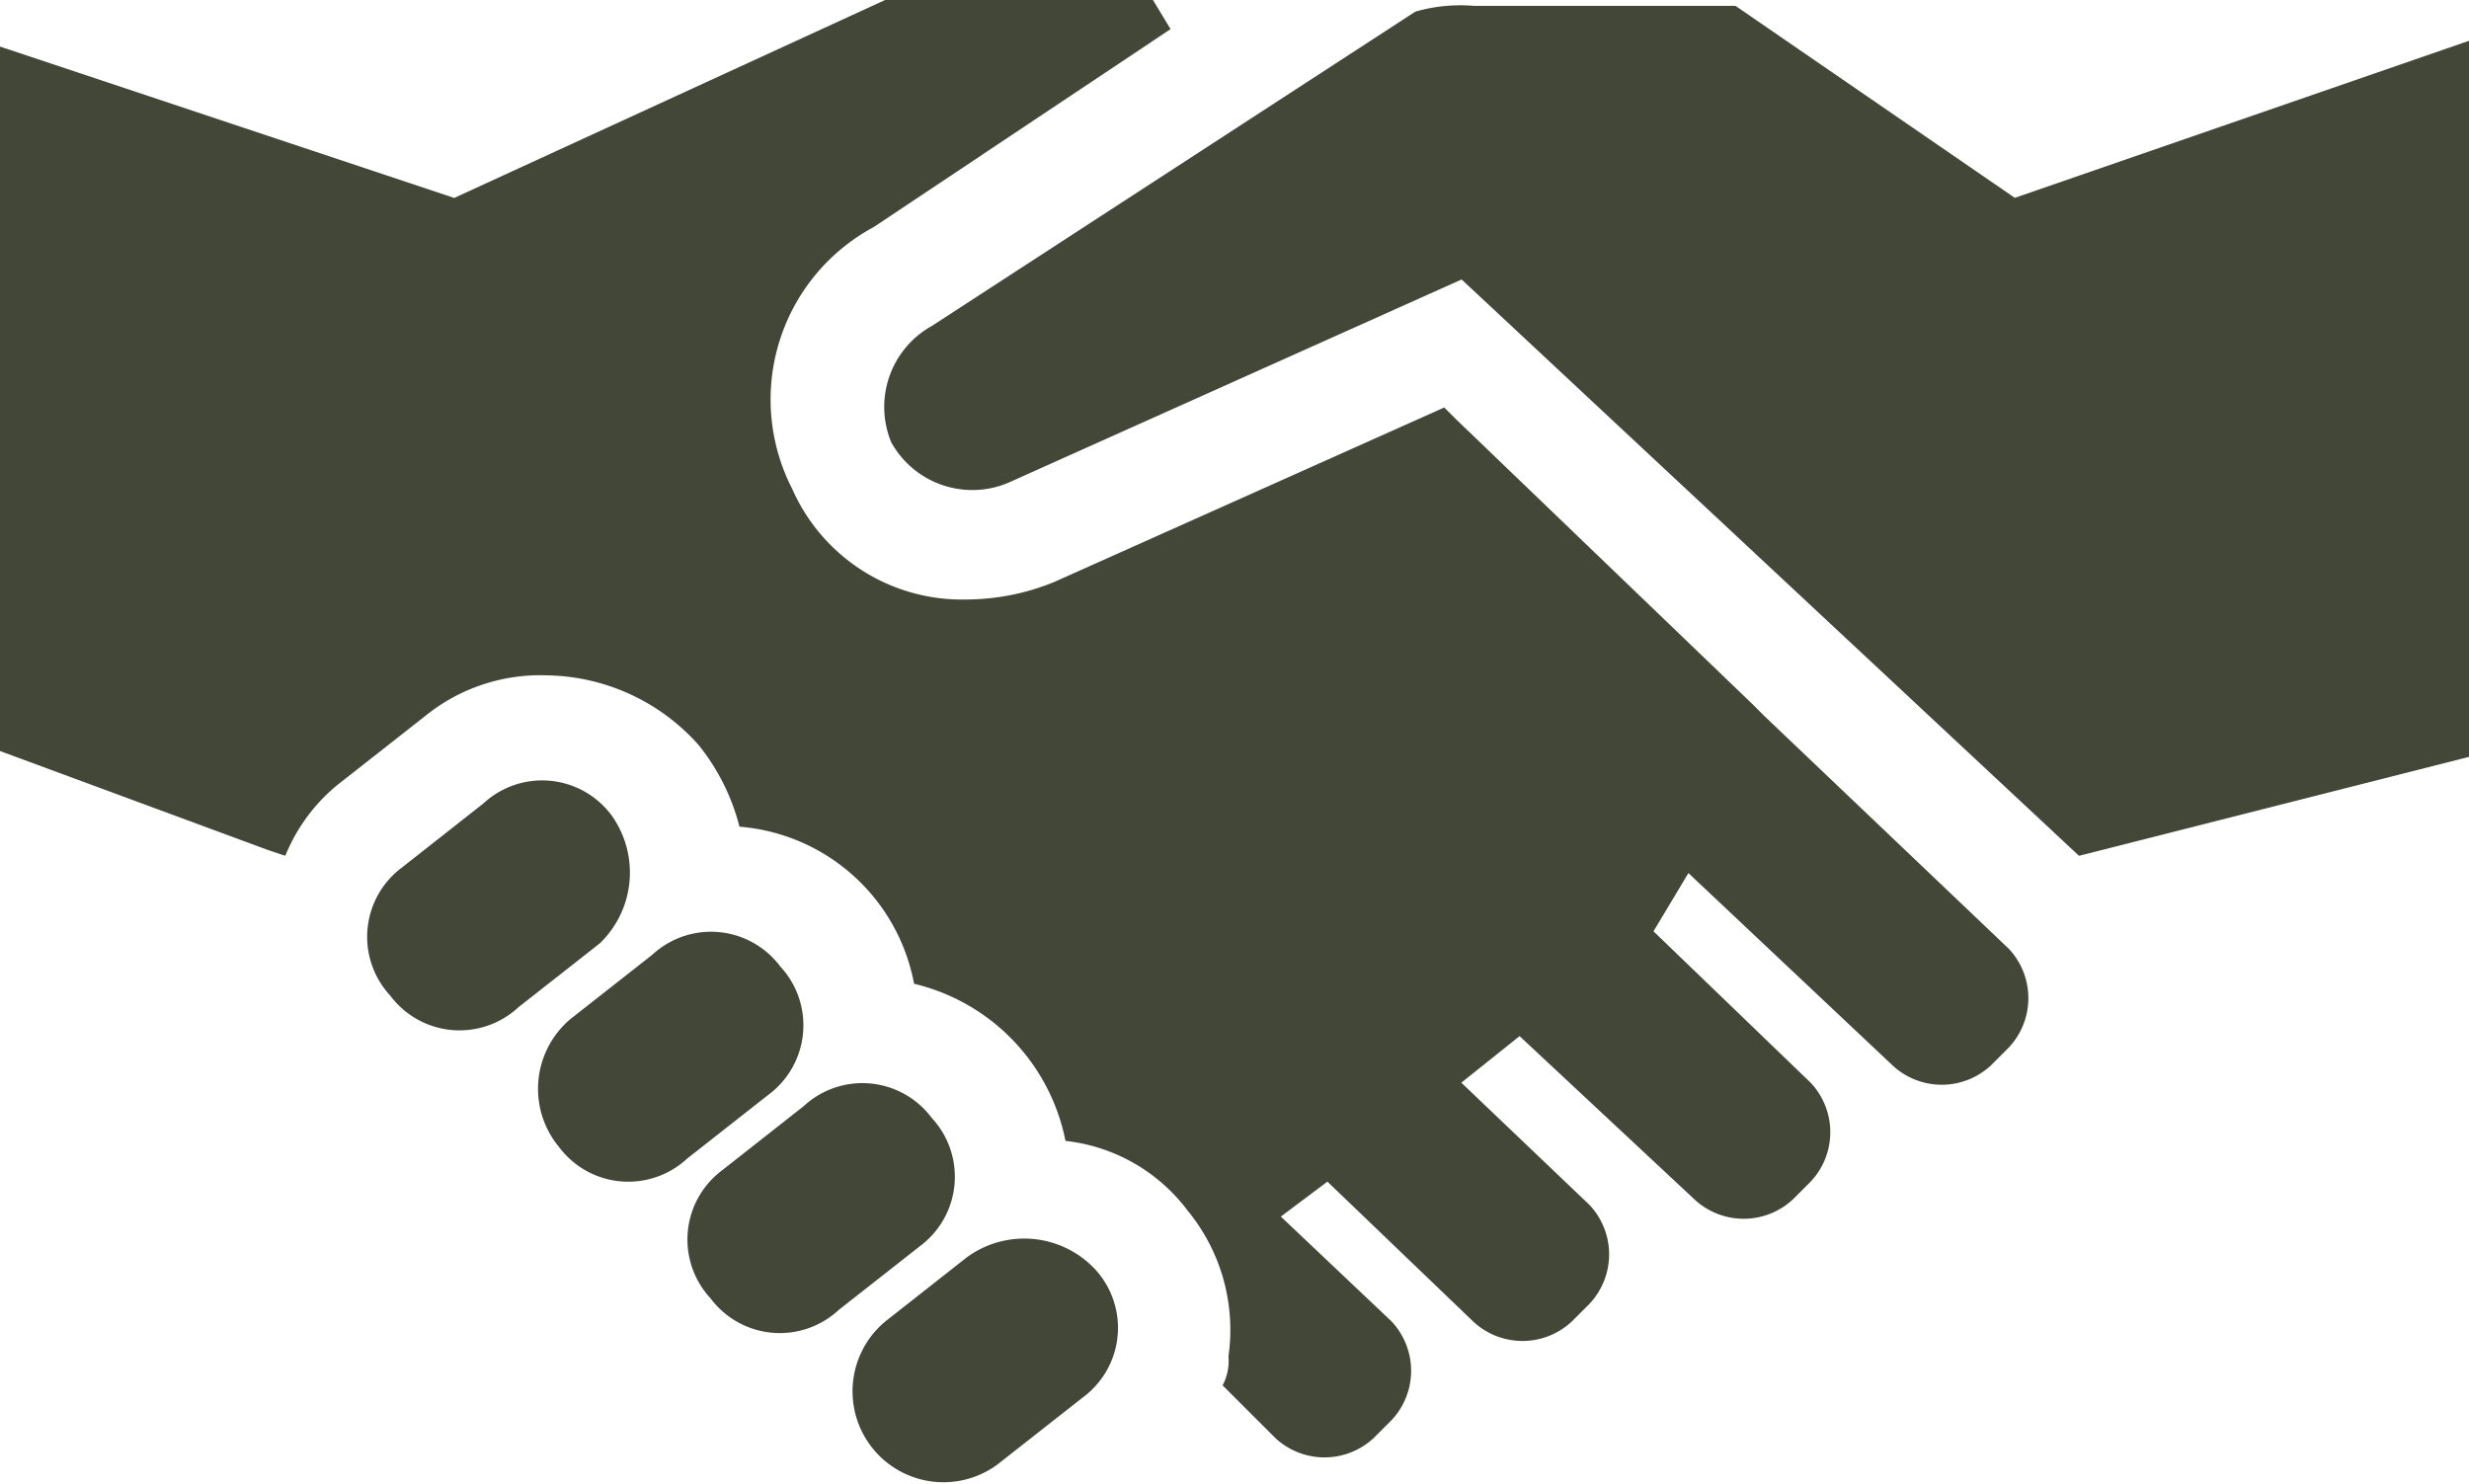
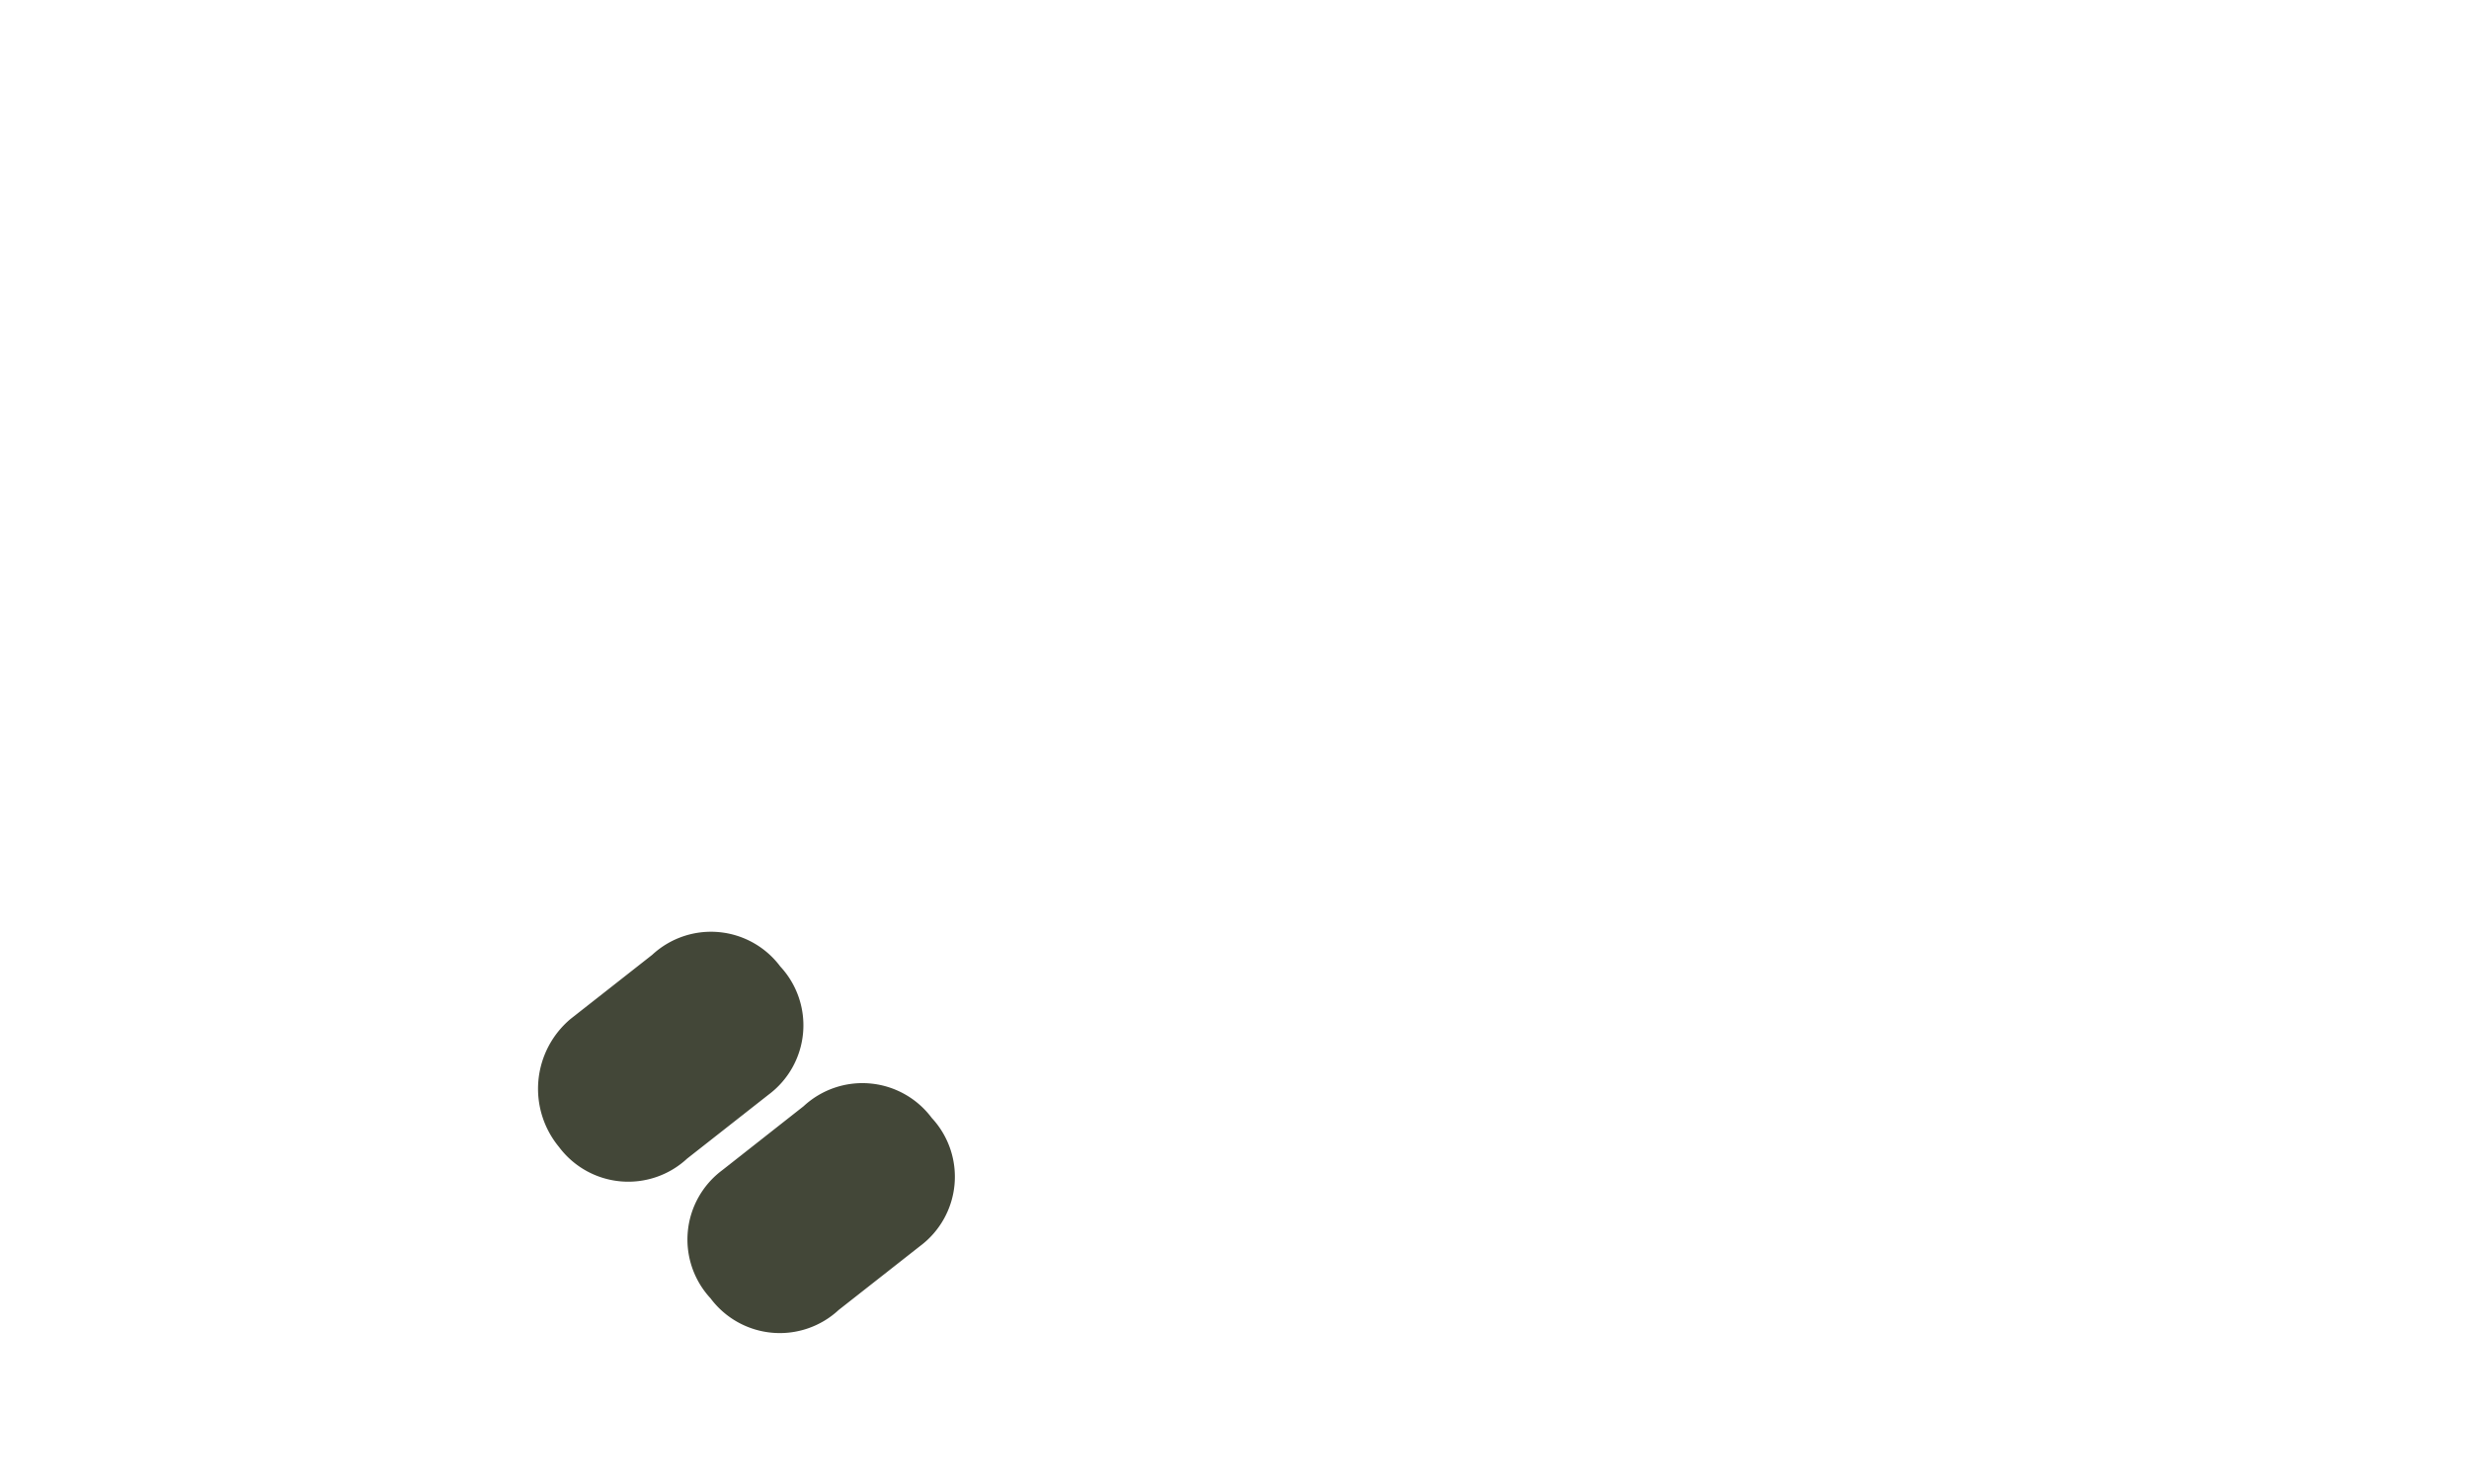
<svg xmlns="http://www.w3.org/2000/svg" id="Business_1_" width="70.706" height="42.513" viewBox="0 0 70.706 42.513">
  <defs>
    <style>
      .cls-1 {
        fill: #434738;
      }
    </style>
  </defs>
-   <path id="XMLID_8_" class="cls-1" d="M47.562,5.6l-8-5.5h-7.5a4.647,4.647,0,0,0-1.668.167l-13.841,9a2.655,2.655,0,0,0-1.167,3.335h0a2.655,2.655,0,0,0,3.335,1.167L31.72,7.938,49.4,24.447l11.173-2.835V1.1Z" transform="translate(10.137 0.067)" />
-   <path id="XMLID_7_" class="cls-1" d="M17.931,21.814,15.6,23.648a2.6,2.6,0,0,0,3.335,4l2.335-1.834a2.476,2.476,0,0,0,.334-3.669A2.782,2.782,0,0,0,17.931,21.814Z" transform="translate(9.751 14.206)" />
  <path id="XMLID_6_" class="cls-1" d="M18.8,19.6a2.476,2.476,0,0,0-3.669-.334L12.8,21.1a2.476,2.476,0,0,0-.334,3.669,2.476,2.476,0,0,0,3.669.334l2.335-1.834A2.476,2.476,0,0,0,18.8,19.6Z" transform="translate(7.882 12.421)" />
  <path id="XMLID_5_" class="cls-1" d="M16.179,17a2.476,2.476,0,0,0-3.669-.334L10.175,18.5a2.614,2.614,0,0,0-.334,3.669,2.476,2.476,0,0,0,3.669.334l2.335-1.834A2.476,2.476,0,0,0,16.179,17Z" transform="translate(6.167 10.685)" />
-   <path id="XMLID_4_" class="cls-1" d="M13.3,14.4a2.476,2.476,0,0,0-3.669-.334L7.3,15.9a2.476,2.476,0,0,0-.334,3.669,2.476,2.476,0,0,0,3.669.334l2.335-1.834A2.817,2.817,0,0,0,13.3,14.4Z" transform="translate(4.21 8.95)" />
-   <path id="XMLID_3_" class="cls-1" d="M15.3,18.7Z" transform="translate(10.214 12.484)" />
-   <path id="XMLID_2_" class="cls-1" d="M50.528,20.511l-.334-.334-8.5-8.171-.334-.334-11.173,5a6.691,6.691,0,0,1-2.5.5,5.312,5.312,0,0,1-5-3.168,5.606,5.606,0,0,1,2.335-7.5l8.5-5.67L33.018,0H25.347L13.007,5.67,0,1.334V21.512l7.671,2.835.5.167a5.088,5.088,0,0,1,1.668-2.168l2.335-1.834a5.234,5.234,0,0,1,3.5-1.167,5.924,5.924,0,0,1,4.336,2,6.16,6.16,0,0,1,1.167,2.335,5.537,5.537,0,0,1,5,4.5,5.784,5.784,0,0,1,4.336,4.5,5.064,5.064,0,0,1,3.5,2,5.374,5.374,0,0,1,1.167,4.169,1.5,1.5,0,0,1-.167.834l1.5,1.5a2.066,2.066,0,0,0,2.835,0l.5-.5a2.066,2.066,0,0,0,0-2.835l-3.168-3,1.334-1,4.169,4a2.066,2.066,0,0,0,2.835,0l.5-.5a2.066,2.066,0,0,0,0-2.835l-3.669-3.5,1.668-1.334,5,4.669a2.066,2.066,0,0,0,2.835,0l.5-.5a2.066,2.066,0,0,0,0-2.835l-4.5-4.336,1-1.668,5.837,5.5a2.066,2.066,0,0,0,2.835,0l.5-.5a2.066,2.066,0,0,0,0-2.835Z" />
-   <path id="XMLID_1_" class="cls-1" d="M17.9,21.3h0Z" transform="translate(11.95 14.22)" />
+   <path id="XMLID_1_" class="cls-1" d="M17.9,21.3h0" transform="translate(11.95 14.22)" />
</svg>